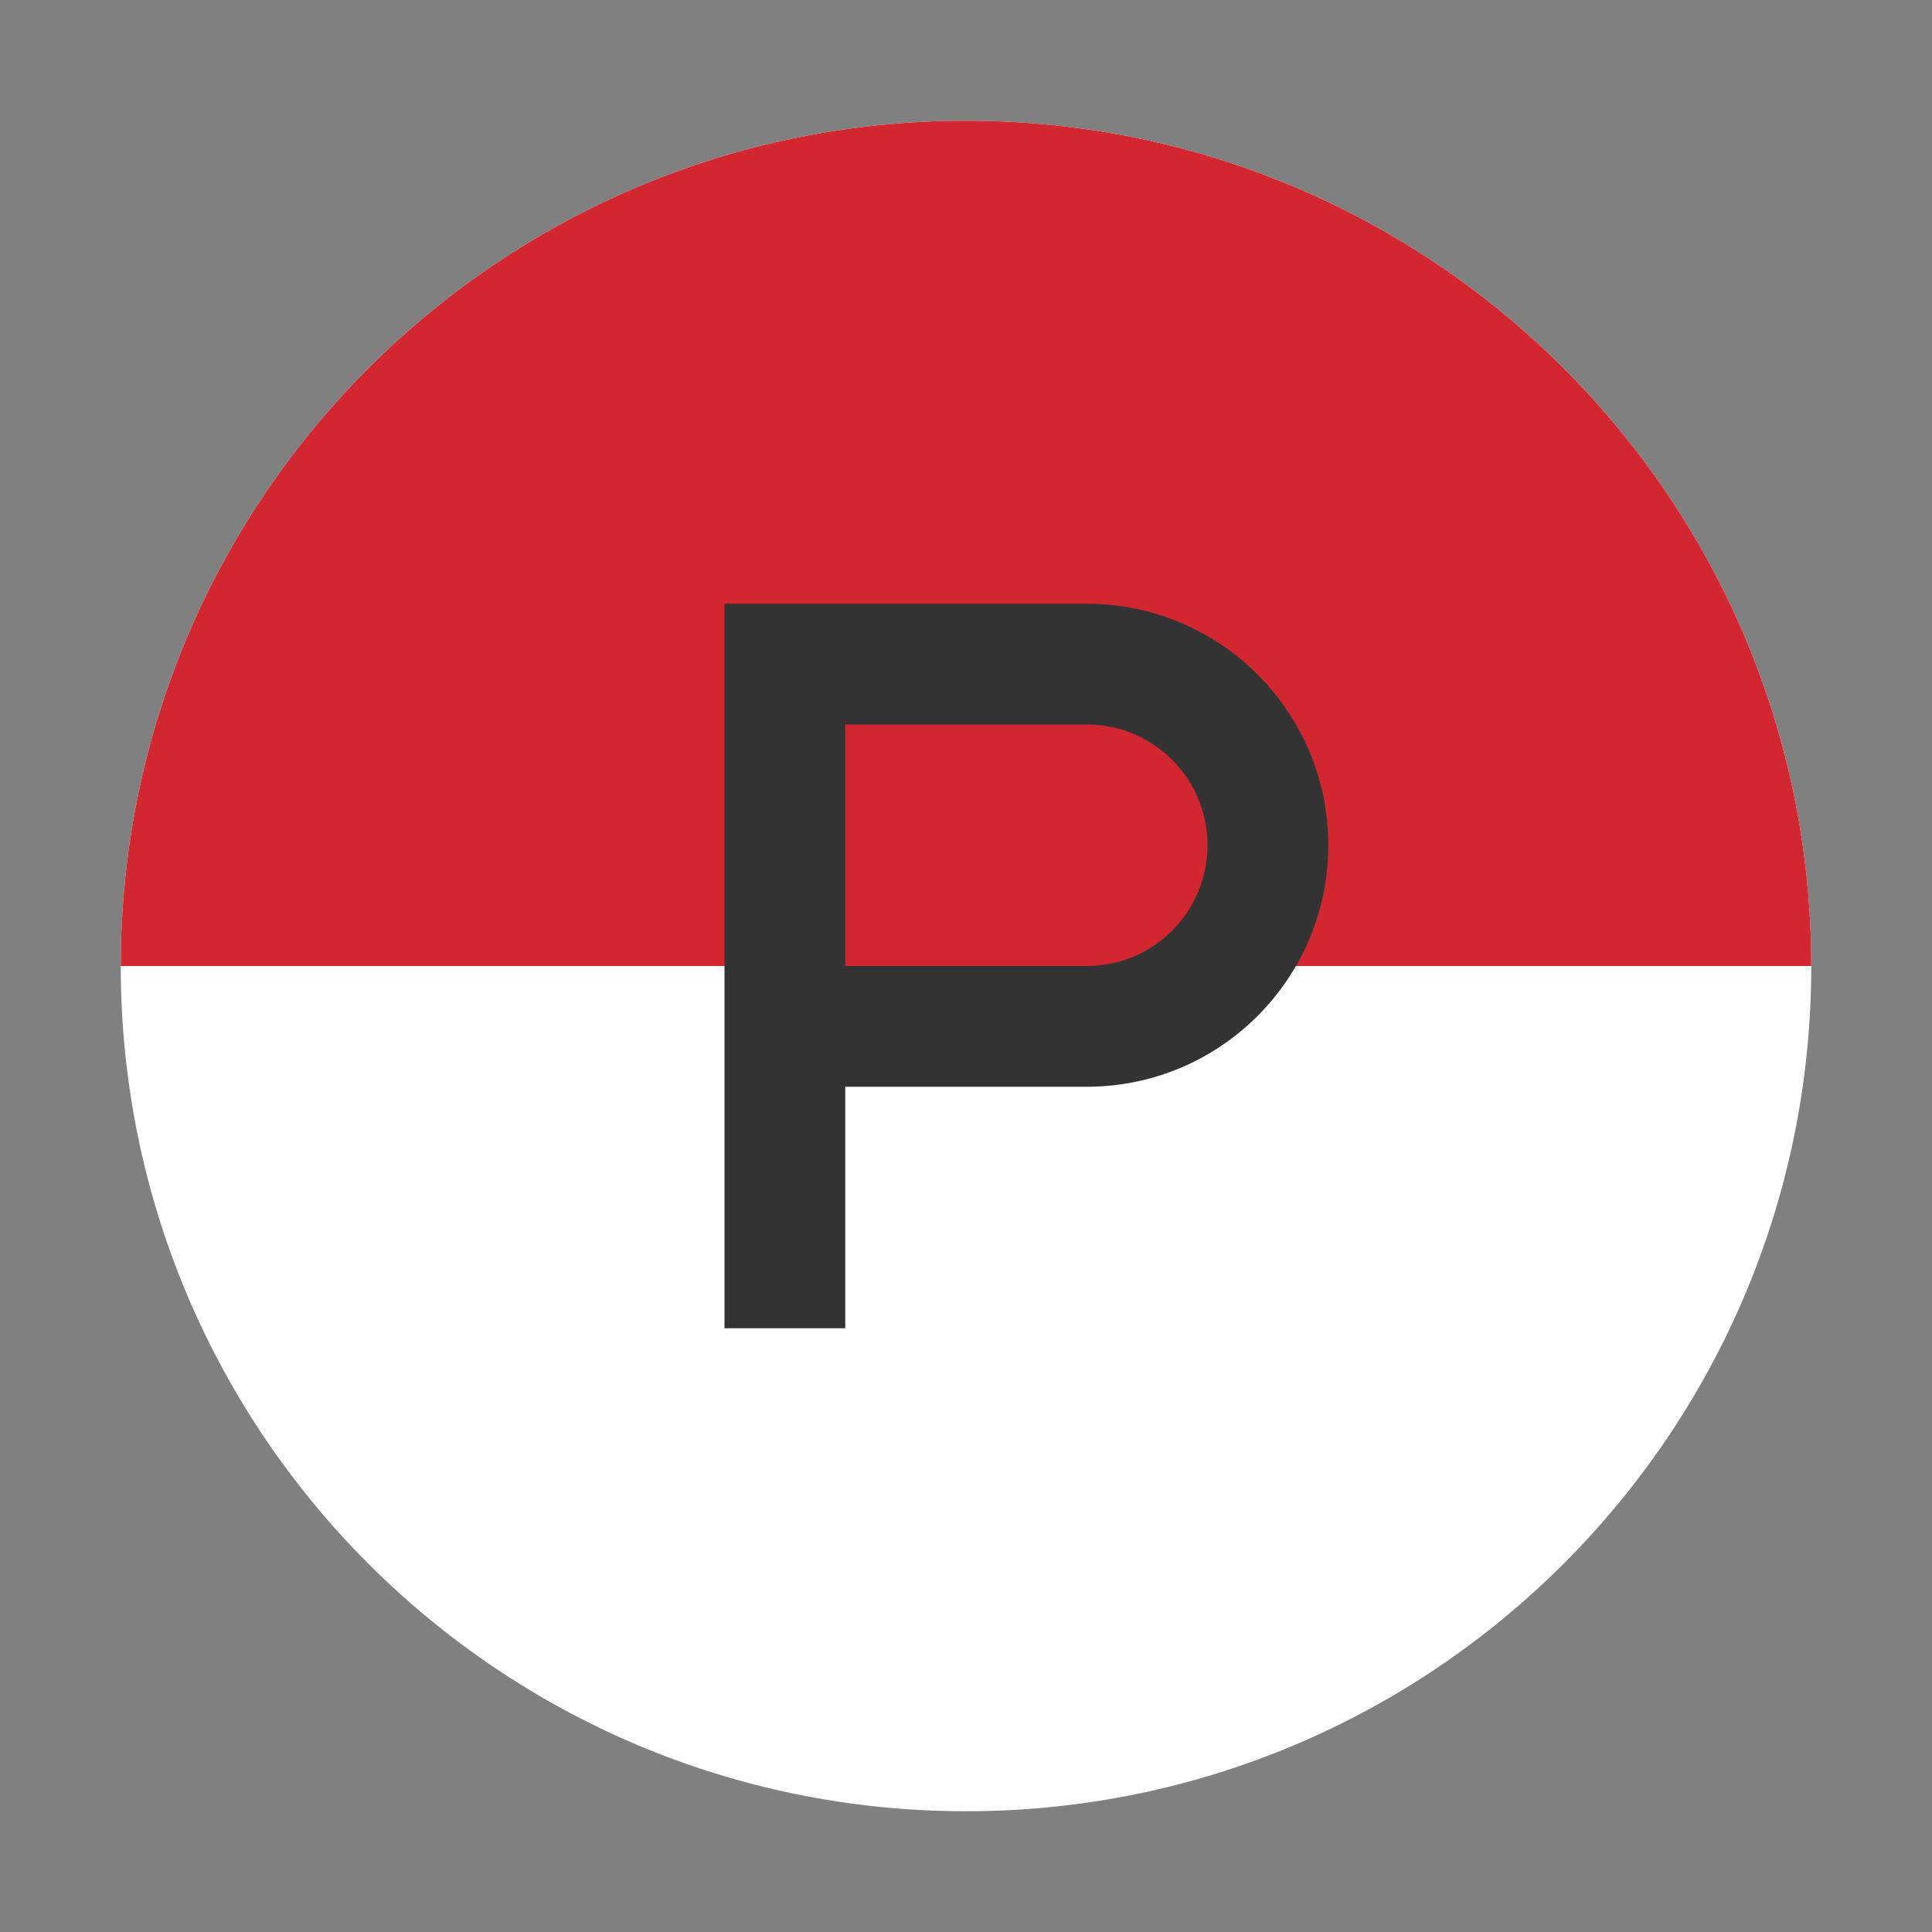
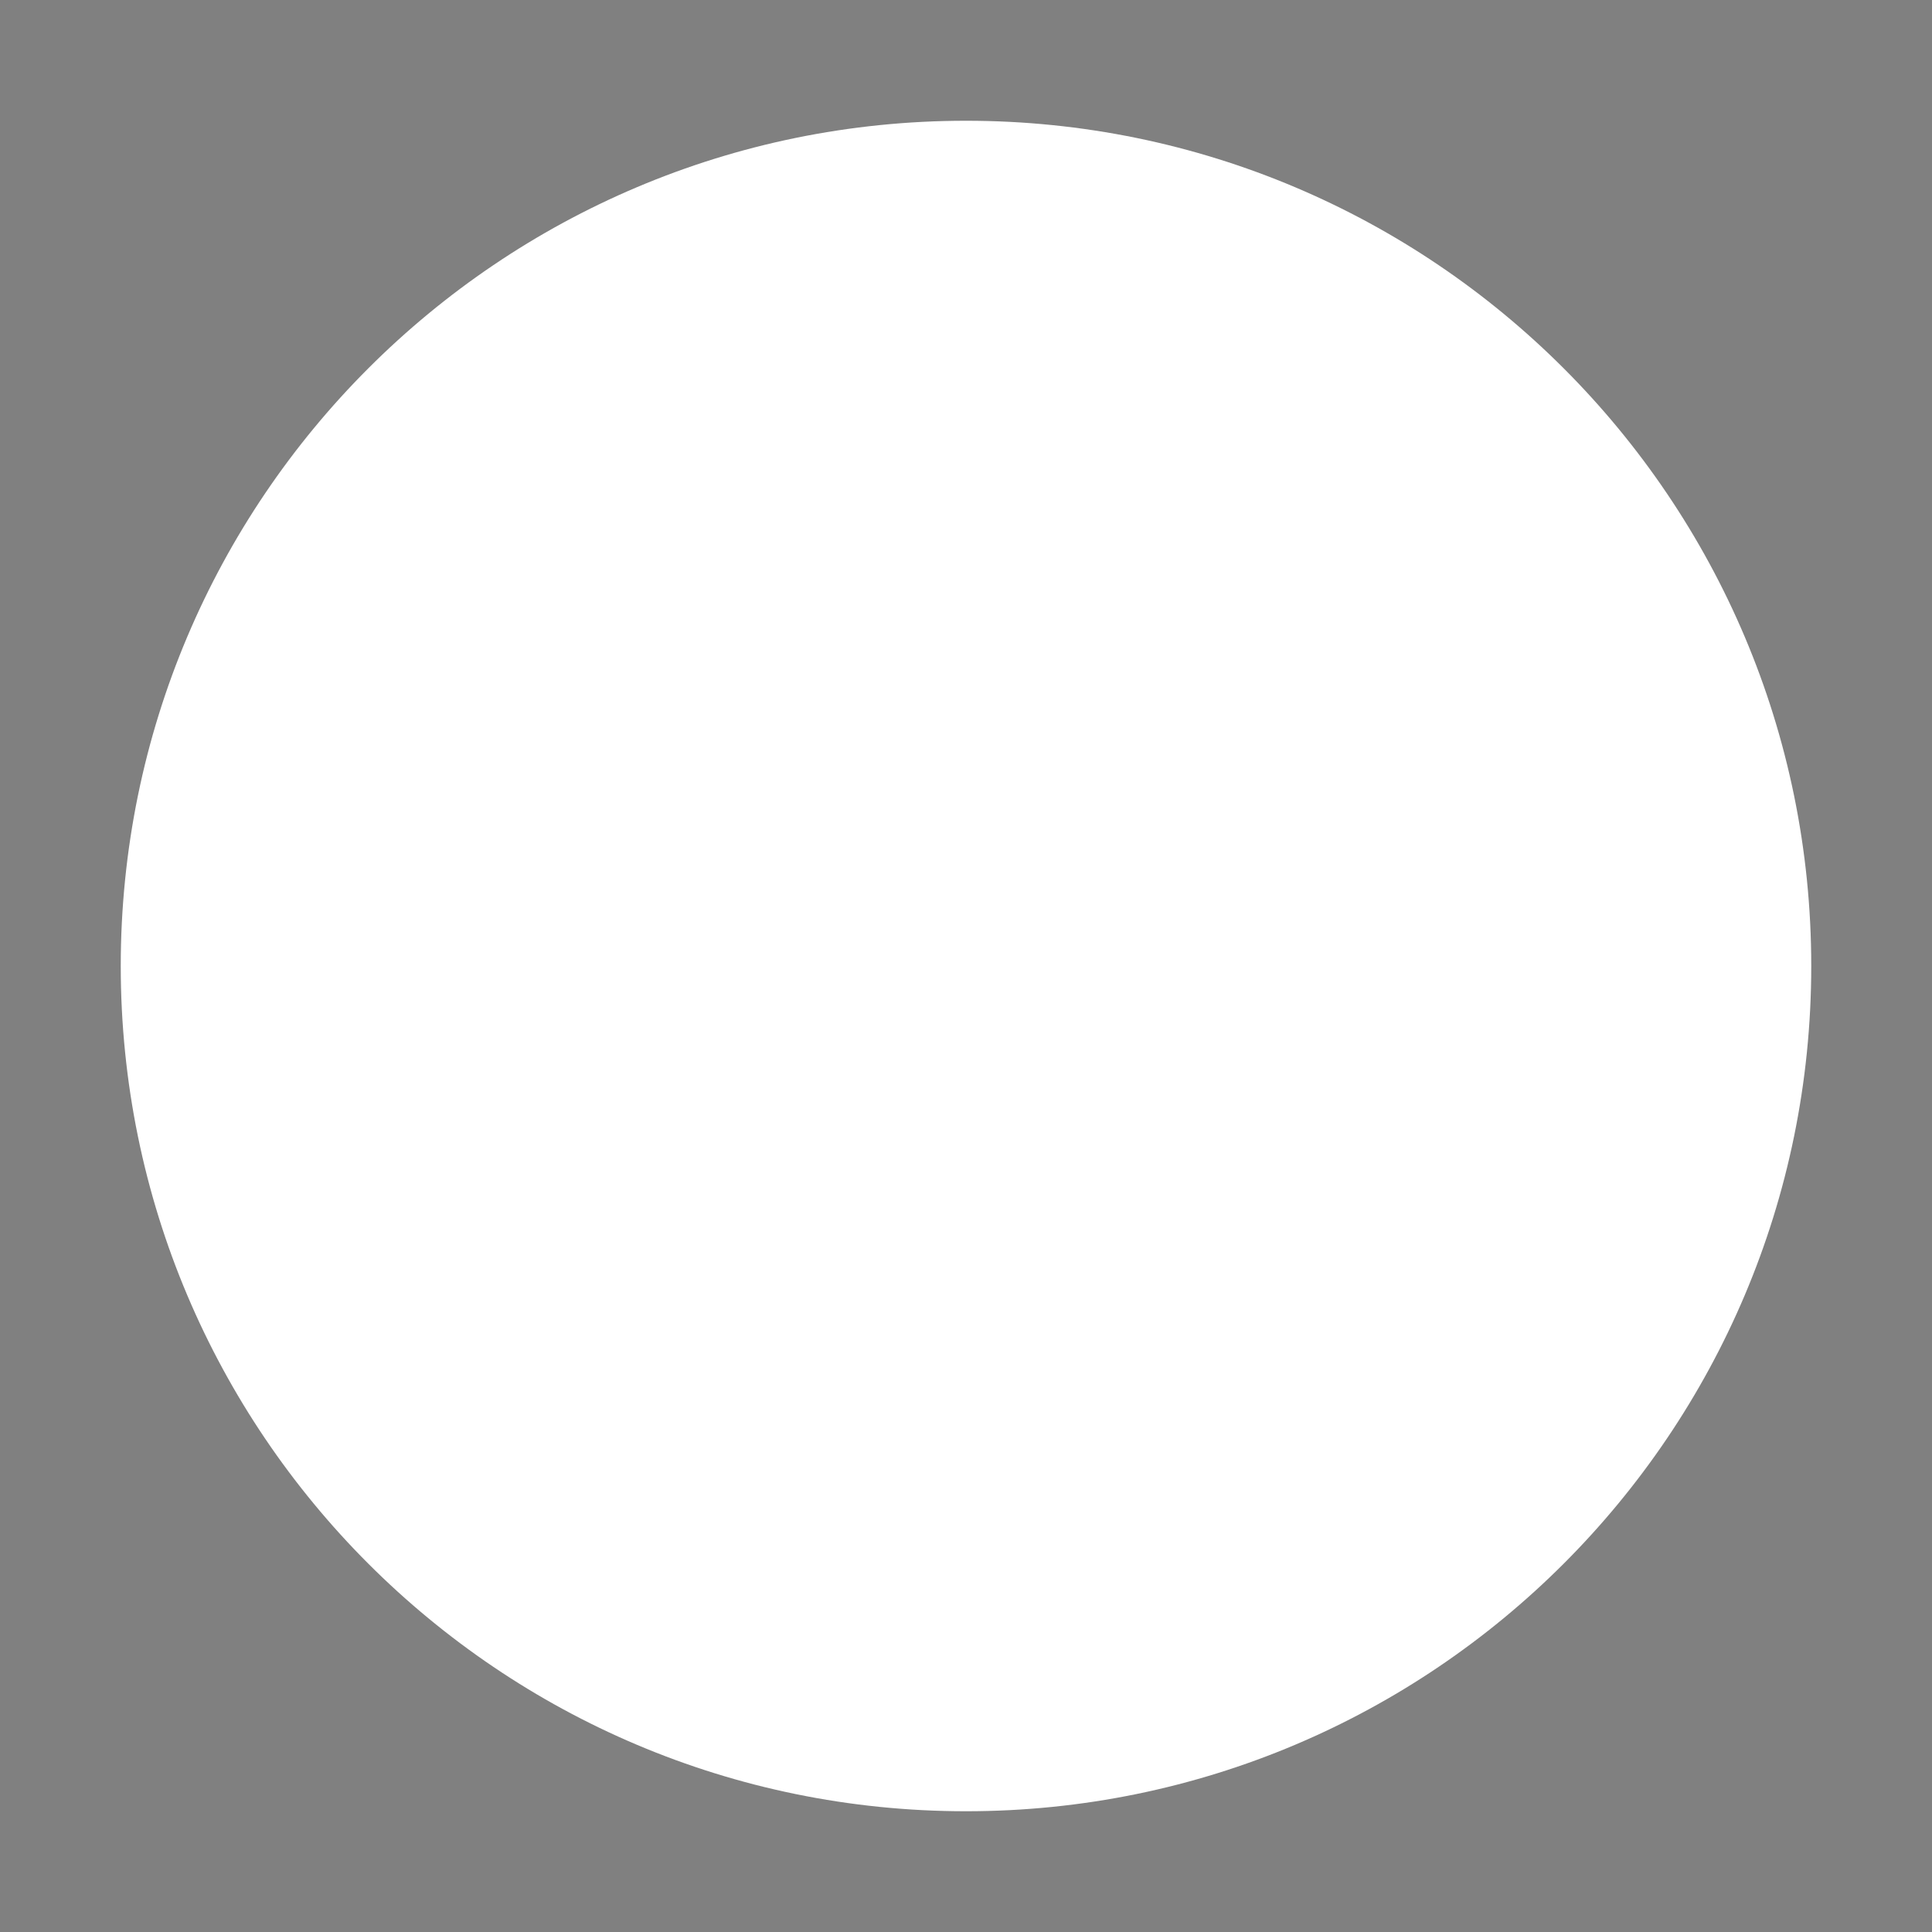
<svg xmlns="http://www.w3.org/2000/svg" width="32" height="32" viewBox="0 0 32 32">
  <rect x="0" y="0" width="32" height="32" fill="#808080" stroke="none" />
  <path d="M16,2 C8.268,2 2,8.268 2,16 C2,23.732 8.268,30 16,30 C23.732,30 30,23.732 30,16 C30,8.268 23.732,2 16,2 Z" fill="#FFFFFF" />
-   <path d="M16,2 C8.268,2 2,8.268 2,16 L30,16 C30,8.268 23.732,2 16,2 Z" fill="#D22730" />
-   <path d="M14,10 L18,10 C20.209,10 22,11.791 22,14 C22,16.209 20.209,18 18,18 L14,18 L14,22 L12,22 L12,10 L14,10 Z M14,12 L14,16 L18,16 C19.105,16 20,15.105 20,14 C20,12.895 19.105,12 18,12 L14,12 Z" fill="#333333" />
</svg>